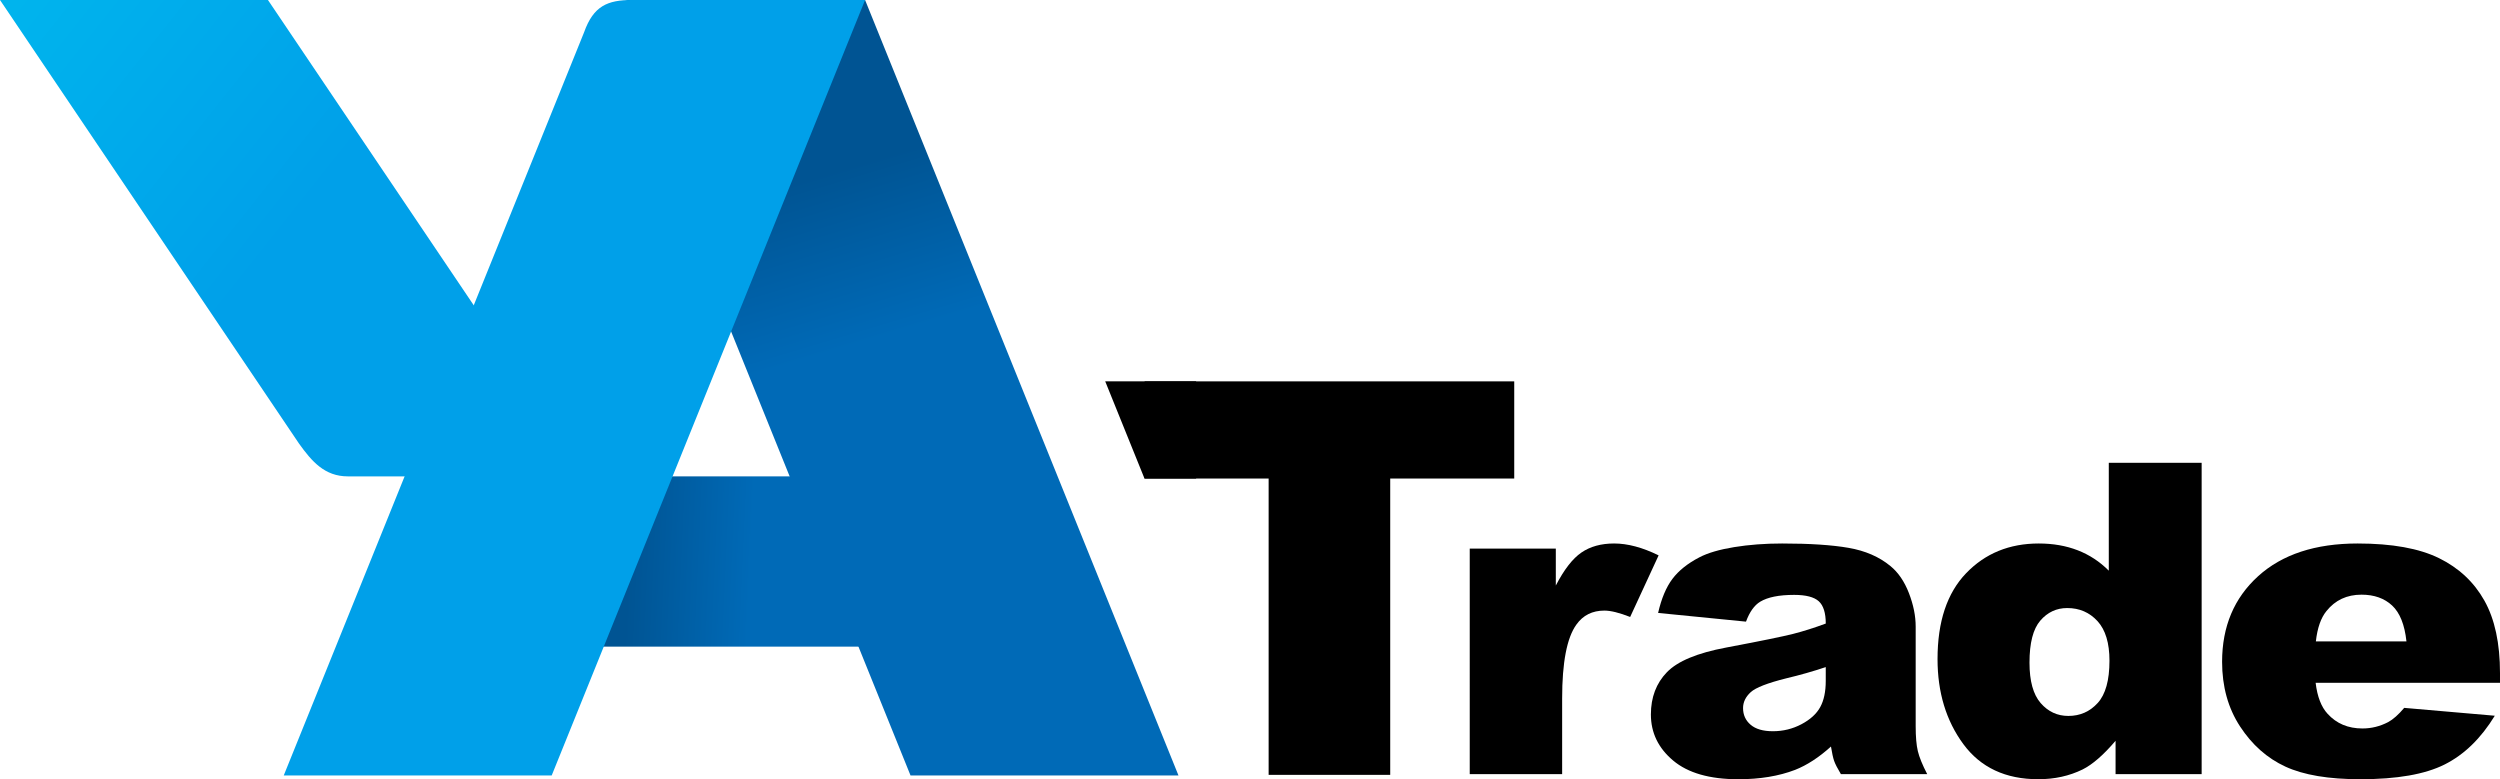
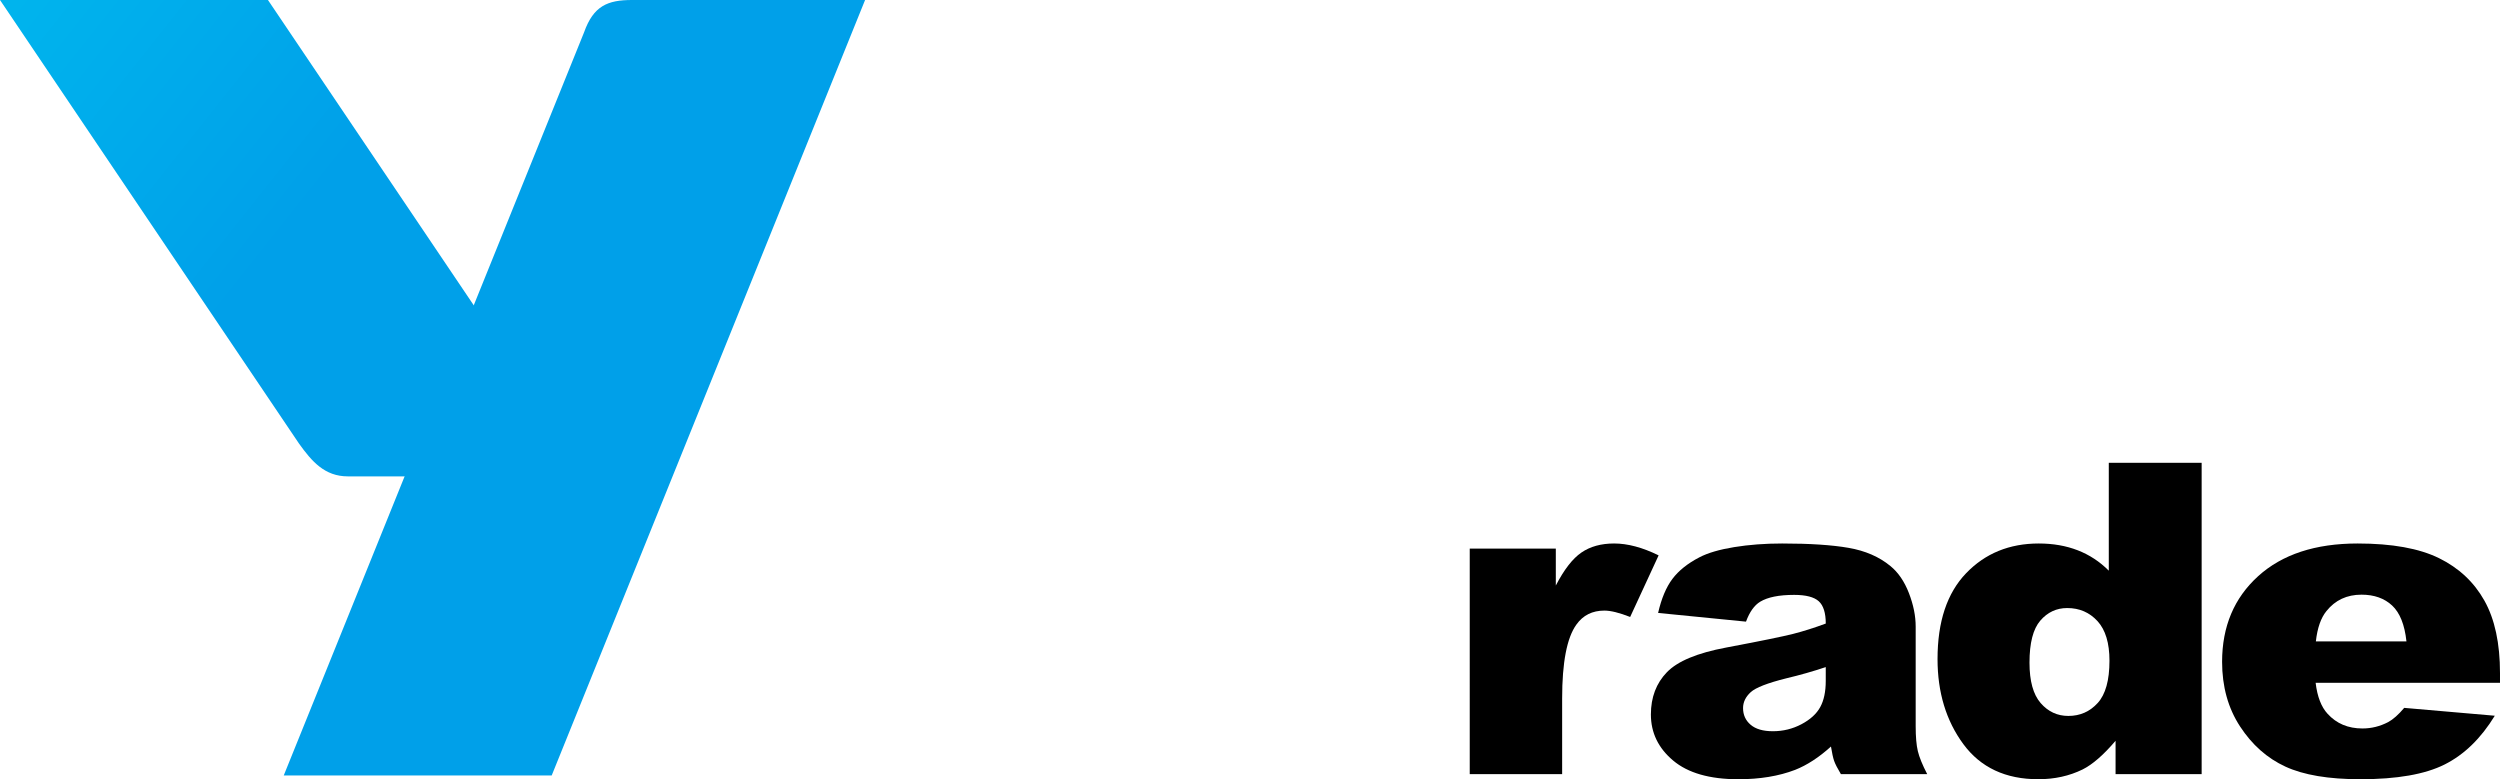
<svg xmlns="http://www.w3.org/2000/svg" version="1.1" id="レイヤー_1" x="0px" y="0px" width="394.206px" height="122.871px" viewBox="0 0 394.206 122.871" style="enable-background:new 0 0 394.206 122.871;" xml:space="preserve">
  <style type="text/css">

	.st0{fill:url(#SVGID_1_);}
	.st1{fill:url(#SVGID_2_);}
	.st2{fill:url(#SVGID_3_);}
	.st3{fill:#00A0E9;}

</style>
  <linearGradient id="SVGID_1_" gradientUnits="userSpaceOnUse" x1="137.795" y1="53.549" x2="129.968" y2="27.458">
    <stop offset="0" style="stop-color:#006AB7" />
    <stop offset="1" style="stop-color:#005493" />
  </linearGradient>
-   <polyline class="st0" points="99.012,0 136.409,0 185.826,122.278 143.574,122.278 94.778,1.535 " />
  <linearGradient id="SVGID_2_" gradientUnits="userSpaceOnUse" x1="118.419" y1="88.735" x2="99.098" y2="87.857">
    <stop offset="0" style="stop-color:#006AB7" />
    <stop offset="1" style="stop-color:#005493" />
  </linearGradient>
-   <rect x="84.008" y="75.116" class="st1" width="60.216" height="26.847" />
  <g>
-     <path d="M180.488,60.135h58.28v15.321h-19.555v46.725h-19.172V75.456h-19.553V60.135z" />
    <path d="M231.751,86.502h13.573v5.827c1.307-2.523,2.654-4.258,4.044-5.208c1.39-0.949,3.105-1.423,5.148-1.423   c2.138,0,4.477,0.625,7.018,1.875l-4.488,9.711c-1.71-0.669-3.064-1.004-4.062-1.004c-1.9,0-3.373,0.737-4.418,2.21   c-1.496,2.077-2.244,5.961-2.244,11.654v11.922h-14.571V86.502z" />
    <path d="M275.313,98.022l-13.858-1.373c0.521-2.277,1.276-4.069,2.262-5.375c0.985-1.306,2.405-2.439,4.258-3.399   c1.329-0.692,3.158-1.228,5.486-1.607c2.327-0.379,4.845-0.569,7.553-0.569c4.346,0,7.838,0.229,10.474,0.687   c2.637,0.458,4.833,1.412,6.591,2.863c1.235,1.004,2.209,2.428,2.922,4.27c0.712,1.842,1.068,3.6,1.068,5.275v15.706   c0,1.675,0.112,2.986,0.339,3.935c0.226,0.949,0.718,2.16,1.479,3.634h-13.609c-0.547-0.915-0.903-1.612-1.069-2.093   s-0.332-1.233-0.498-2.261c-1.9,1.72-3.789,2.947-5.665,3.684c-2.564,0.982-5.546,1.474-8.942,1.474   c-4.513,0-7.938-0.982-10.277-2.947c-2.34-1.964-3.51-4.387-3.51-7.267c0-2.701,0.843-4.923,2.529-6.665   c1.687-1.741,4.798-3.036,9.334-3.885c5.438-1.026,8.966-1.747,10.581-2.16s3.325-0.955,5.131-1.625   c0-1.674-0.369-2.846-1.104-3.516c-0.736-0.67-2.031-1.005-3.884-1.005c-2.375,0-4.156,0.357-5.344,1.072   C276.631,95.433,275.882,96.481,275.313,98.022z M287.889,105.188c-1.995,0.67-4.074,1.262-6.235,1.775   c-2.945,0.737-4.81,1.462-5.593,2.177c-0.808,0.737-1.212,1.574-1.212,2.512c0,1.072,0.397,1.948,1.194,2.629   c0.795,0.681,1.965,1.021,3.509,1.021c1.615,0,3.117-0.369,4.507-1.105c1.39-0.737,2.375-1.635,2.957-2.696   s0.873-2.439,0.873-4.136V105.188z" />
    <path d="M347.161,72.973v49.094h-13.573v-5.258c-1.9,2.232-3.634,3.74-5.201,4.521c-2.091,1.026-4.418,1.54-6.983,1.54   c-5.154,0-9.091-1.842-11.81-5.525c-2.72-3.684-4.079-8.16-4.079-13.429c0-5.894,1.502-10.403,4.507-13.529   c3.004-3.125,6.822-4.688,11.453-4.688c2.257,0,4.305,0.357,6.146,1.072c1.841,0.715,3.474,1.786,4.898,3.215V72.973H347.161z    M332.626,104.184c0-2.791-0.63-4.873-1.889-6.246s-2.85-2.06-4.773-2.06c-1.687,0-3.1,0.659-4.239,1.976   c-1.141,1.318-1.71,3.528-1.71,6.631c0,2.902,0.587,5.029,1.763,6.379c1.176,1.351,2.631,2.026,4.364,2.026   c1.853,0,3.396-0.681,4.632-2.043C332.008,109.487,332.626,107.265,332.626,104.184z" />
    <path d="M394.206,107.667h-29.071c0.261,2.188,0.891,3.817,1.888,4.889c1.401,1.541,3.23,2.311,5.487,2.311   c1.425,0,2.778-0.335,4.061-1.004c0.784-0.424,1.627-1.172,2.53-2.244l14.286,1.239c-2.186,3.573-4.822,6.134-7.909,7.686   c-3.088,1.551-7.518,2.327-13.289,2.327c-5.012,0-8.954-0.664-11.828-1.992s-5.255-3.438-7.143-6.33   c-1.889-2.891-2.832-6.29-2.832-10.197c0-5.559,1.894-10.058,5.682-13.496c3.788-3.438,9.02-5.157,15.693-5.157   c5.416,0,9.69,0.77,12.826,2.311c3.135,1.541,5.521,3.773,7.16,6.698c1.64,2.925,2.459,6.731,2.459,11.42V107.667z    M379.456,101.137c-0.284-2.634-1.039-4.521-2.262-5.66c-1.224-1.139-2.832-1.708-4.827-1.708c-2.305,0-4.146,0.86-5.522,2.579   c-0.879,1.072-1.438,2.668-1.675,4.789H379.456z" />
  </g>
  <path class="st3" d="M99.667,0h36.742L86.992,122.278H44.74L92.1,5.092C93.581,0.929,95.807,0,99.667,0z" />
  <linearGradient id="SVGID_3_" gradientUnits="userSpaceOnUse" x1="1.546" y1="1.24" x2="45.583" y2="36.209">
    <stop offset="0" style="stop-color:#00B4ED" />
    <stop offset="1" style="stop-color:#00A0E9" />
  </linearGradient>
  <path class="st2" d="M54.85,75.116h38.037L42.251,0H0l47.155,69.953C49.161,72.753,51.192,75.116,54.85,75.116z" />
  <g>
-     <polygon points="188.604,60.131 174.273,60.131 180.465,75.453 188.604,75.453  " />
-   </g>
+     </g>
</svg>